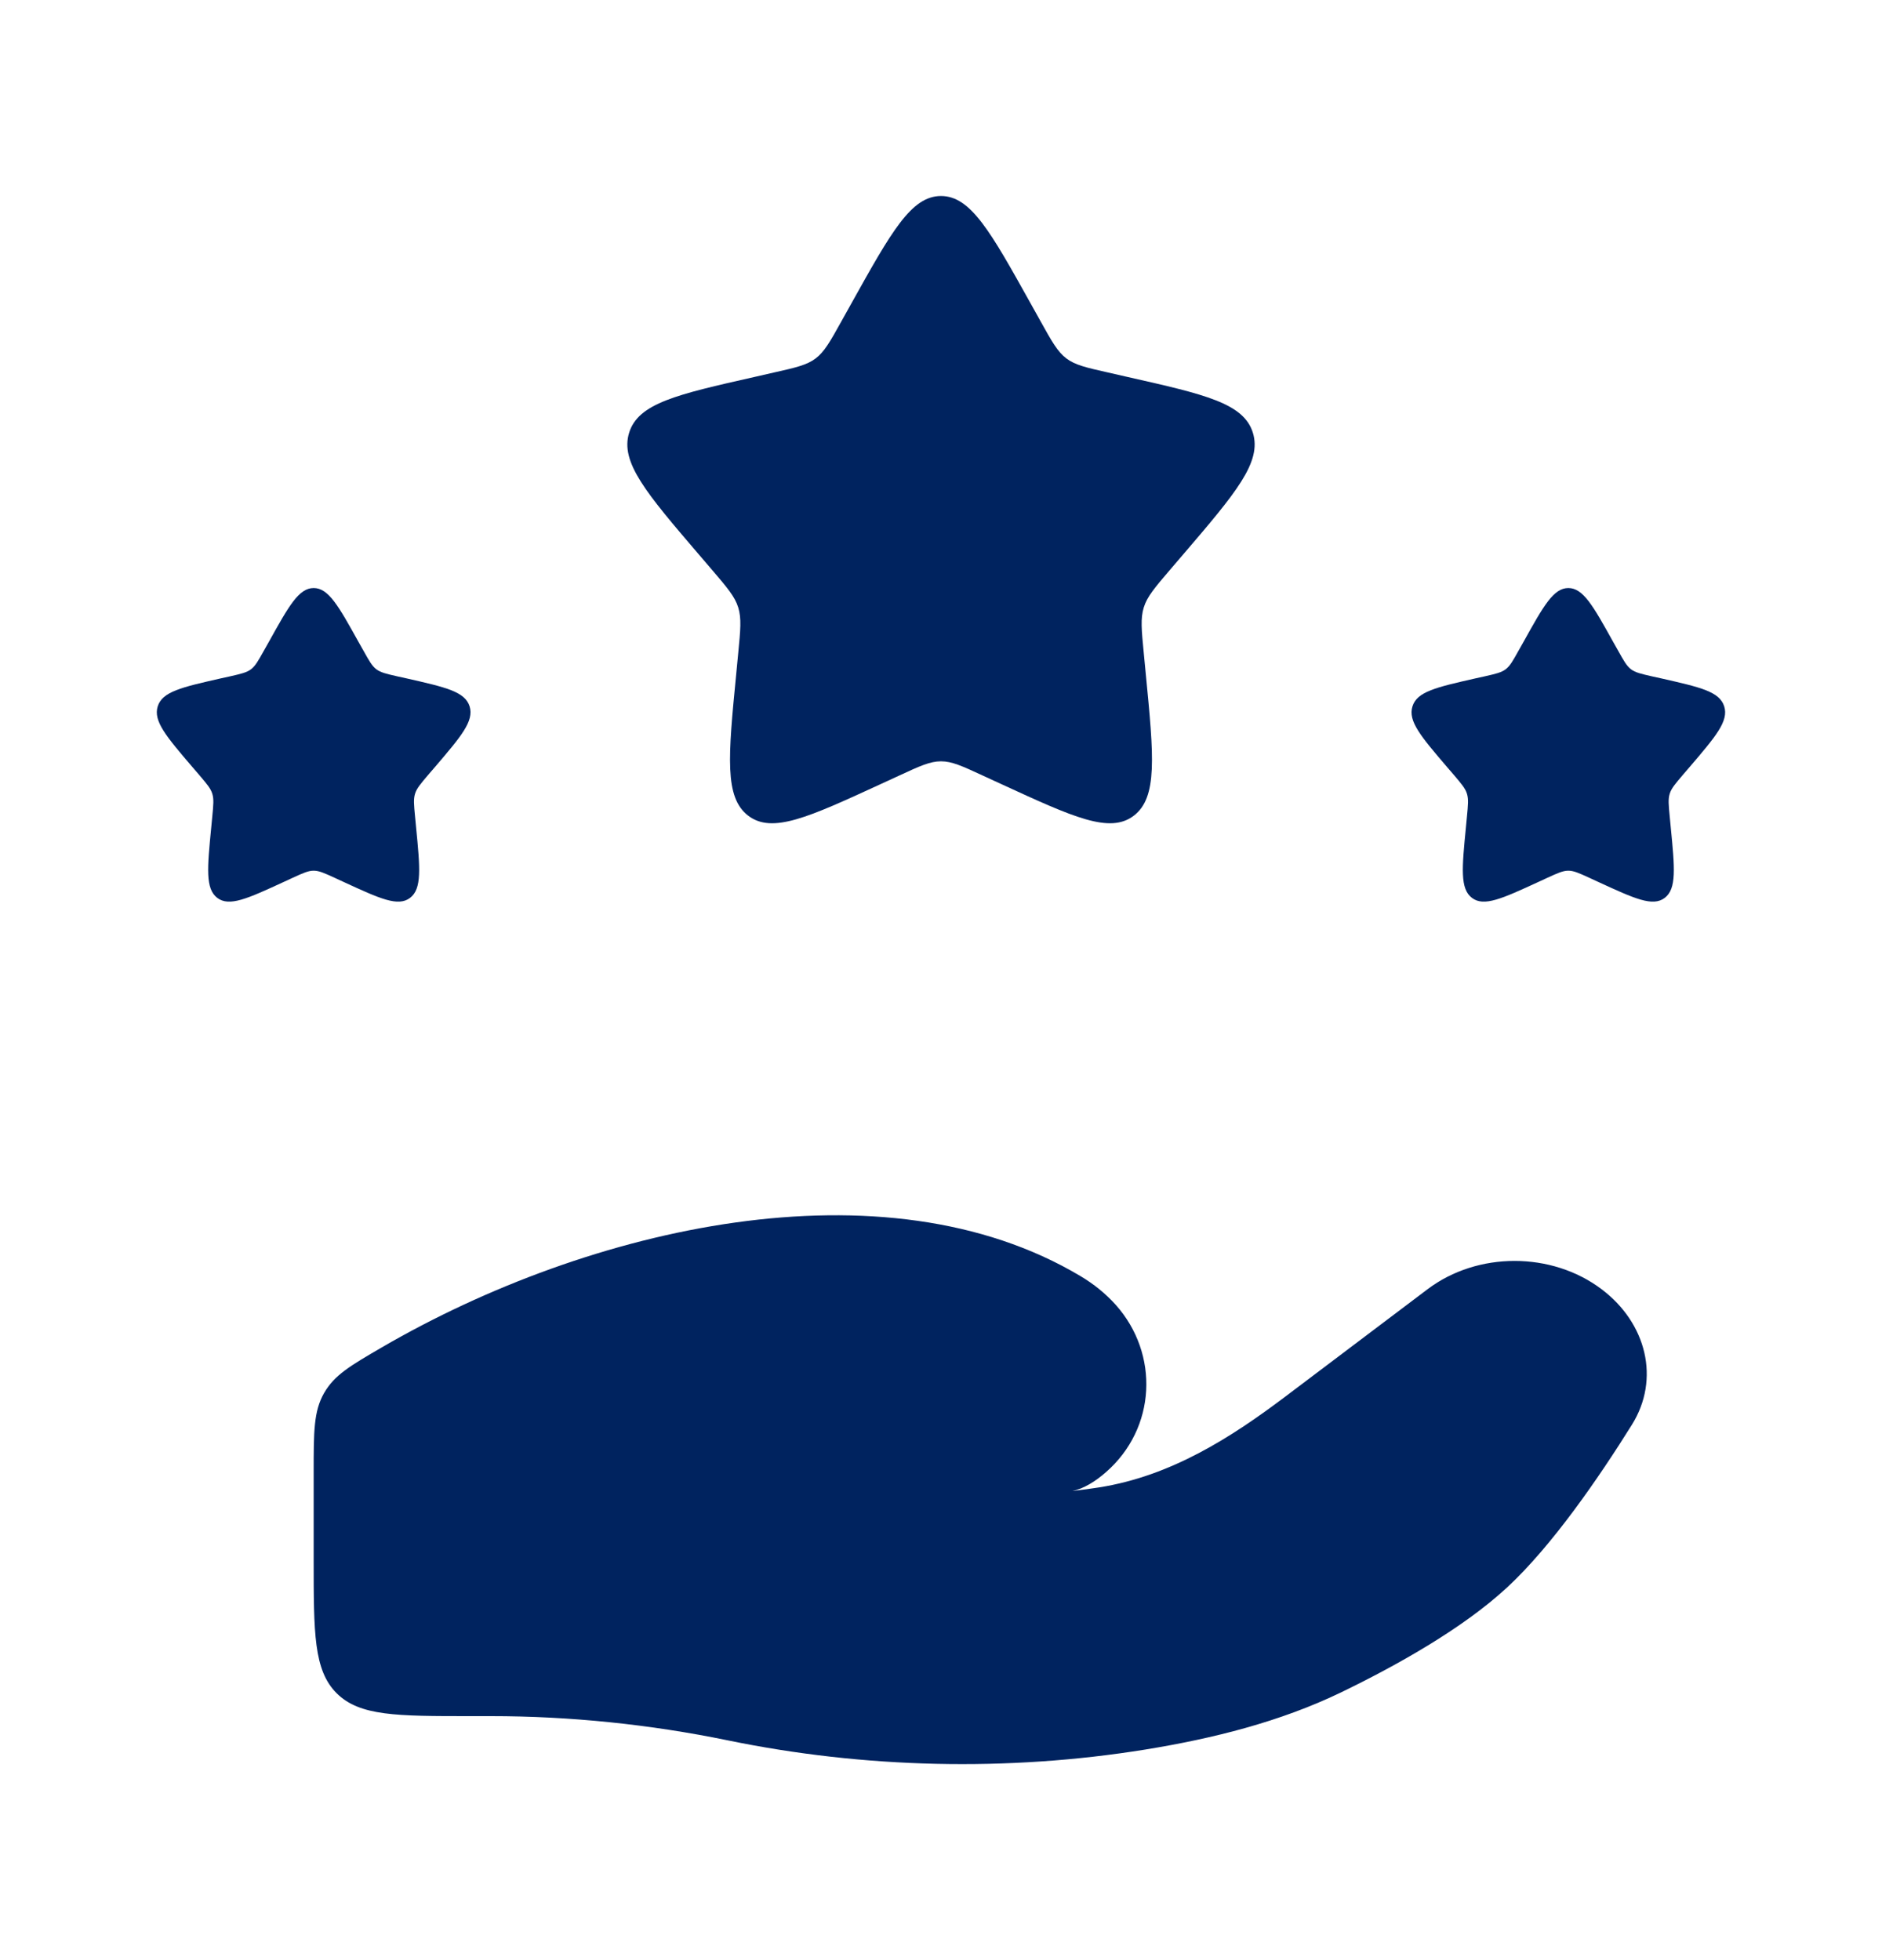
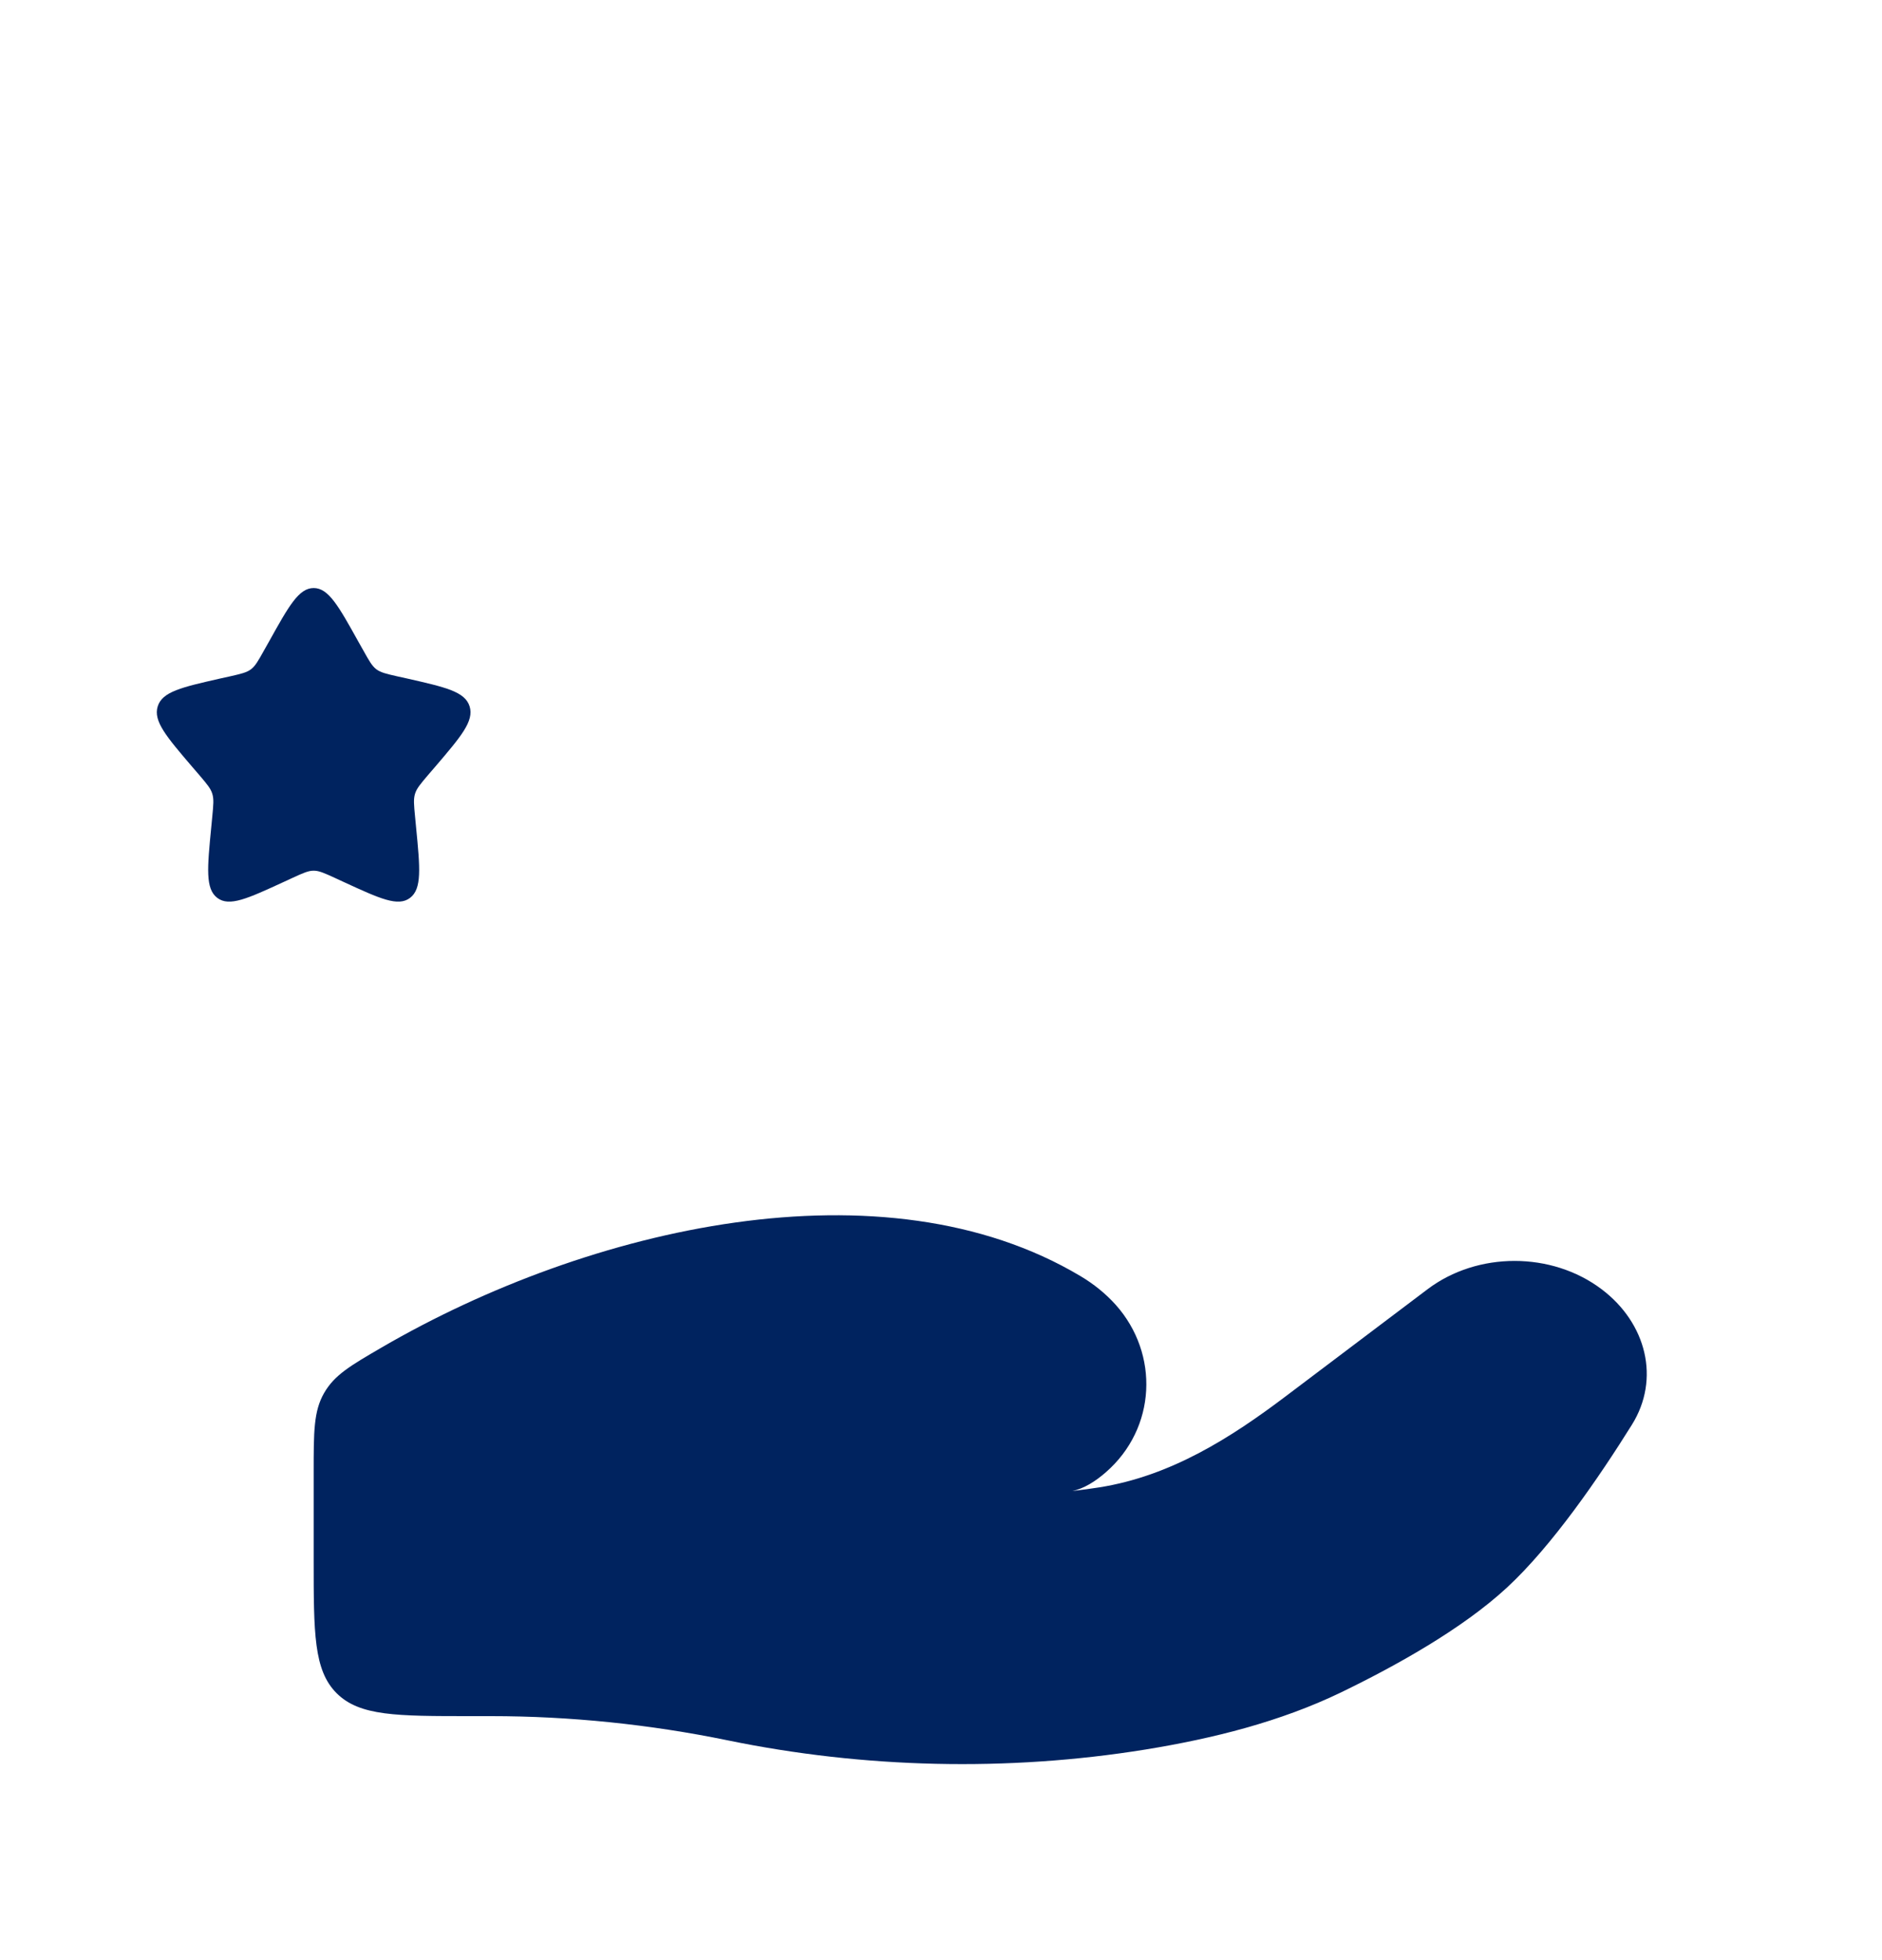
<svg xmlns="http://www.w3.org/2000/svg" width="24" height="25" viewBox="0 0 24 25" fill="none">
  <path d="M6.26 21.888H6C5.057 21.888 4.586 21.888 4.293 21.596C4 21.303 4 20.831 4 19.888V18.776C4 18.258 4 17.999 4.133 17.767C4.266 17.536 4.467 17.419 4.869 17.185C7.515 15.646 11.271 14.78 13.779 16.276C13.947 16.376 14.099 16.498 14.229 16.643C14.787 17.27 14.746 18.216 14.103 18.777C13.967 18.896 13.822 18.986 13.676 19.017C13.796 19.003 13.911 18.987 14.021 18.97C14.932 18.825 15.697 18.337 16.397 17.808L18.205 16.443C18.842 15.962 19.787 15.962 20.424 16.443C20.998 16.876 21.174 17.589 20.811 18.171C20.388 18.849 19.792 19.716 19.22 20.246C18.647 20.777 17.794 21.25 17.098 21.587C16.326 21.959 15.474 22.173 14.607 22.314C12.849 22.598 11.017 22.555 9.276 22.196C8.293 21.994 7.271 21.888 6.26 21.888Z" fill="#00235F" />
-   <path d="M10.861 3.863C11.368 2.954 11.621 2.5 12 2.5C12.379 2.5 12.632 2.954 13.139 3.863L13.27 4.098C13.414 4.357 13.486 4.486 13.598 4.571C13.71 4.656 13.85 4.688 14.13 4.751L14.384 4.809C15.368 5.031 15.86 5.143 15.977 5.519C16.094 5.895 15.759 6.288 15.088 7.072L14.914 7.275C14.724 7.498 14.629 7.609 14.586 7.747C14.543 7.885 14.557 8.034 14.586 8.331L14.612 8.602C14.714 9.648 14.764 10.171 14.458 10.404C14.152 10.637 13.691 10.425 12.77 10.001L12.531 9.891C12.27 9.77 12.139 9.71 12 9.71C11.861 9.71 11.73 9.77 11.469 9.891L11.23 10.001C10.309 10.425 9.848 10.637 9.542 10.404C9.236 10.171 9.286 9.648 9.388 8.602L9.414 8.331C9.443 8.034 9.457 7.885 9.414 7.747C9.371 7.609 9.276 7.498 9.086 7.275L8.912 7.072C8.241 6.288 7.906 5.895 8.023 5.519C8.14 5.143 8.632 5.031 9.616 4.809L9.87 4.751C10.15 4.688 10.29 4.656 10.402 4.571C10.514 4.486 10.586 4.357 10.73 4.098L10.861 3.863Z" fill="#00235F" />
-   <path d="M19.431 8.182C19.684 7.727 19.811 7.5 20 7.5C20.189 7.5 20.316 7.727 20.569 8.182L20.635 8.299C20.707 8.428 20.743 8.493 20.799 8.536C20.855 8.578 20.925 8.594 21.065 8.626L21.192 8.654C21.684 8.766 21.93 8.821 21.988 9.01C22.047 9.198 21.879 9.394 21.544 9.786L21.457 9.887C21.362 9.999 21.314 10.055 21.293 10.123C21.271 10.193 21.279 10.267 21.293 10.415L21.306 10.551C21.357 11.074 21.382 11.336 21.229 11.452C21.076 11.568 20.846 11.462 20.385 11.25L20.266 11.195C20.135 11.135 20.069 11.105 20 11.105C19.931 11.105 19.865 11.135 19.734 11.195L19.615 11.25C19.154 11.462 18.924 11.568 18.771 11.452C18.618 11.336 18.643 11.074 18.694 10.551L18.707 10.415C18.721 10.267 18.729 10.193 18.707 10.123C18.686 10.055 18.638 9.999 18.543 9.887L18.456 9.786C18.121 9.394 17.953 9.198 18.012 9.01C18.07 8.821 18.316 8.766 18.808 8.654L18.935 8.626C19.075 8.594 19.145 8.578 19.201 8.536C19.257 8.493 19.293 8.428 19.365 8.299L19.431 8.182Z" fill="#00235F" />
  <path d="M3.431 8.182C3.684 7.727 3.811 7.5 4 7.5C4.189 7.5 4.316 7.727 4.569 8.182L4.635 8.299C4.707 8.428 4.743 8.493 4.799 8.536C4.855 8.578 4.925 8.594 5.065 8.626L5.192 8.654C5.684 8.766 5.93 8.821 5.989 9.01C6.047 9.198 5.879 9.394 5.544 9.786L5.457 9.887C5.362 9.999 5.314 10.055 5.293 10.123C5.271 10.193 5.279 10.267 5.293 10.415L5.306 10.551C5.357 11.074 5.382 11.336 5.229 11.452C5.076 11.568 4.845 11.462 4.385 11.25L4.266 11.195C4.135 11.135 4.069 11.105 4 11.105C3.931 11.105 3.865 11.135 3.734 11.195L3.615 11.25C3.155 11.462 2.924 11.568 2.771 11.452C2.618 11.336 2.643 11.074 2.694 10.551L2.707 10.415C2.721 10.267 2.729 10.193 2.707 10.123C2.686 10.055 2.638 9.999 2.543 9.887L2.456 9.786C2.121 9.394 1.953 9.198 2.011 9.01C2.07 8.821 2.316 8.766 2.808 8.654L2.935 8.626C3.075 8.594 3.145 8.578 3.201 8.536C3.257 8.493 3.293 8.428 3.365 8.299L3.431 8.182Z" fill="#00235F" />
</svg>